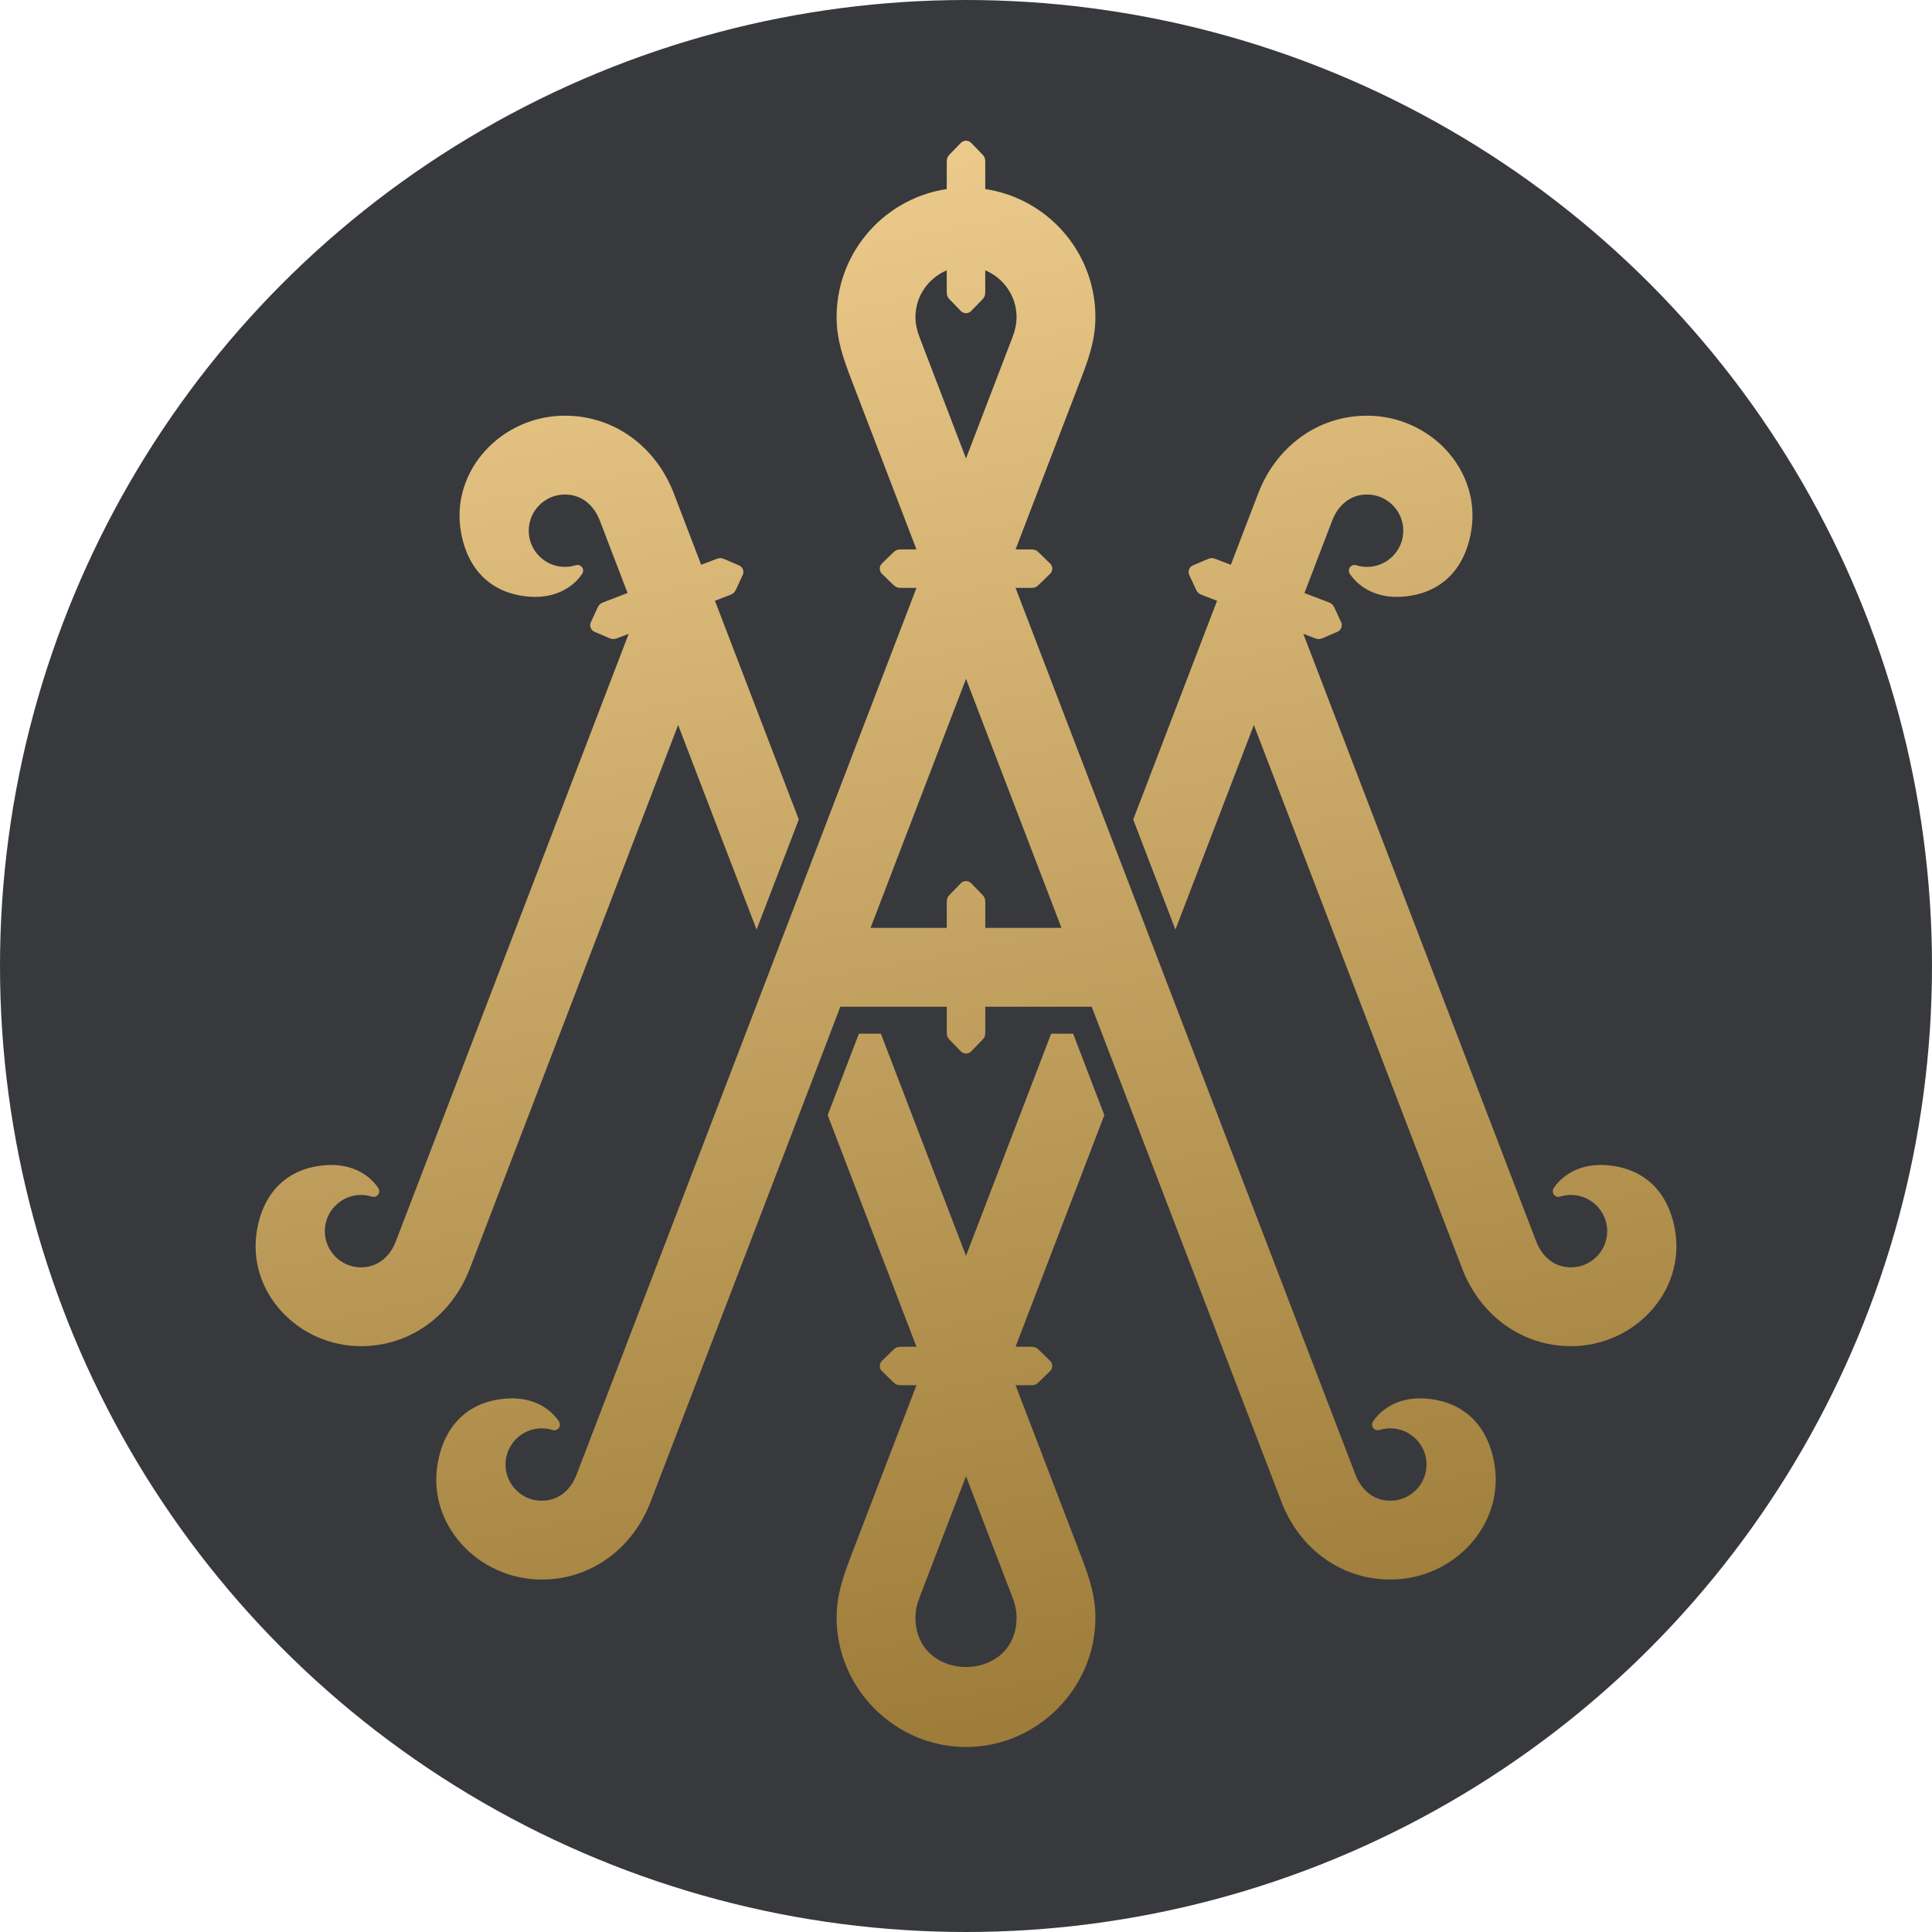
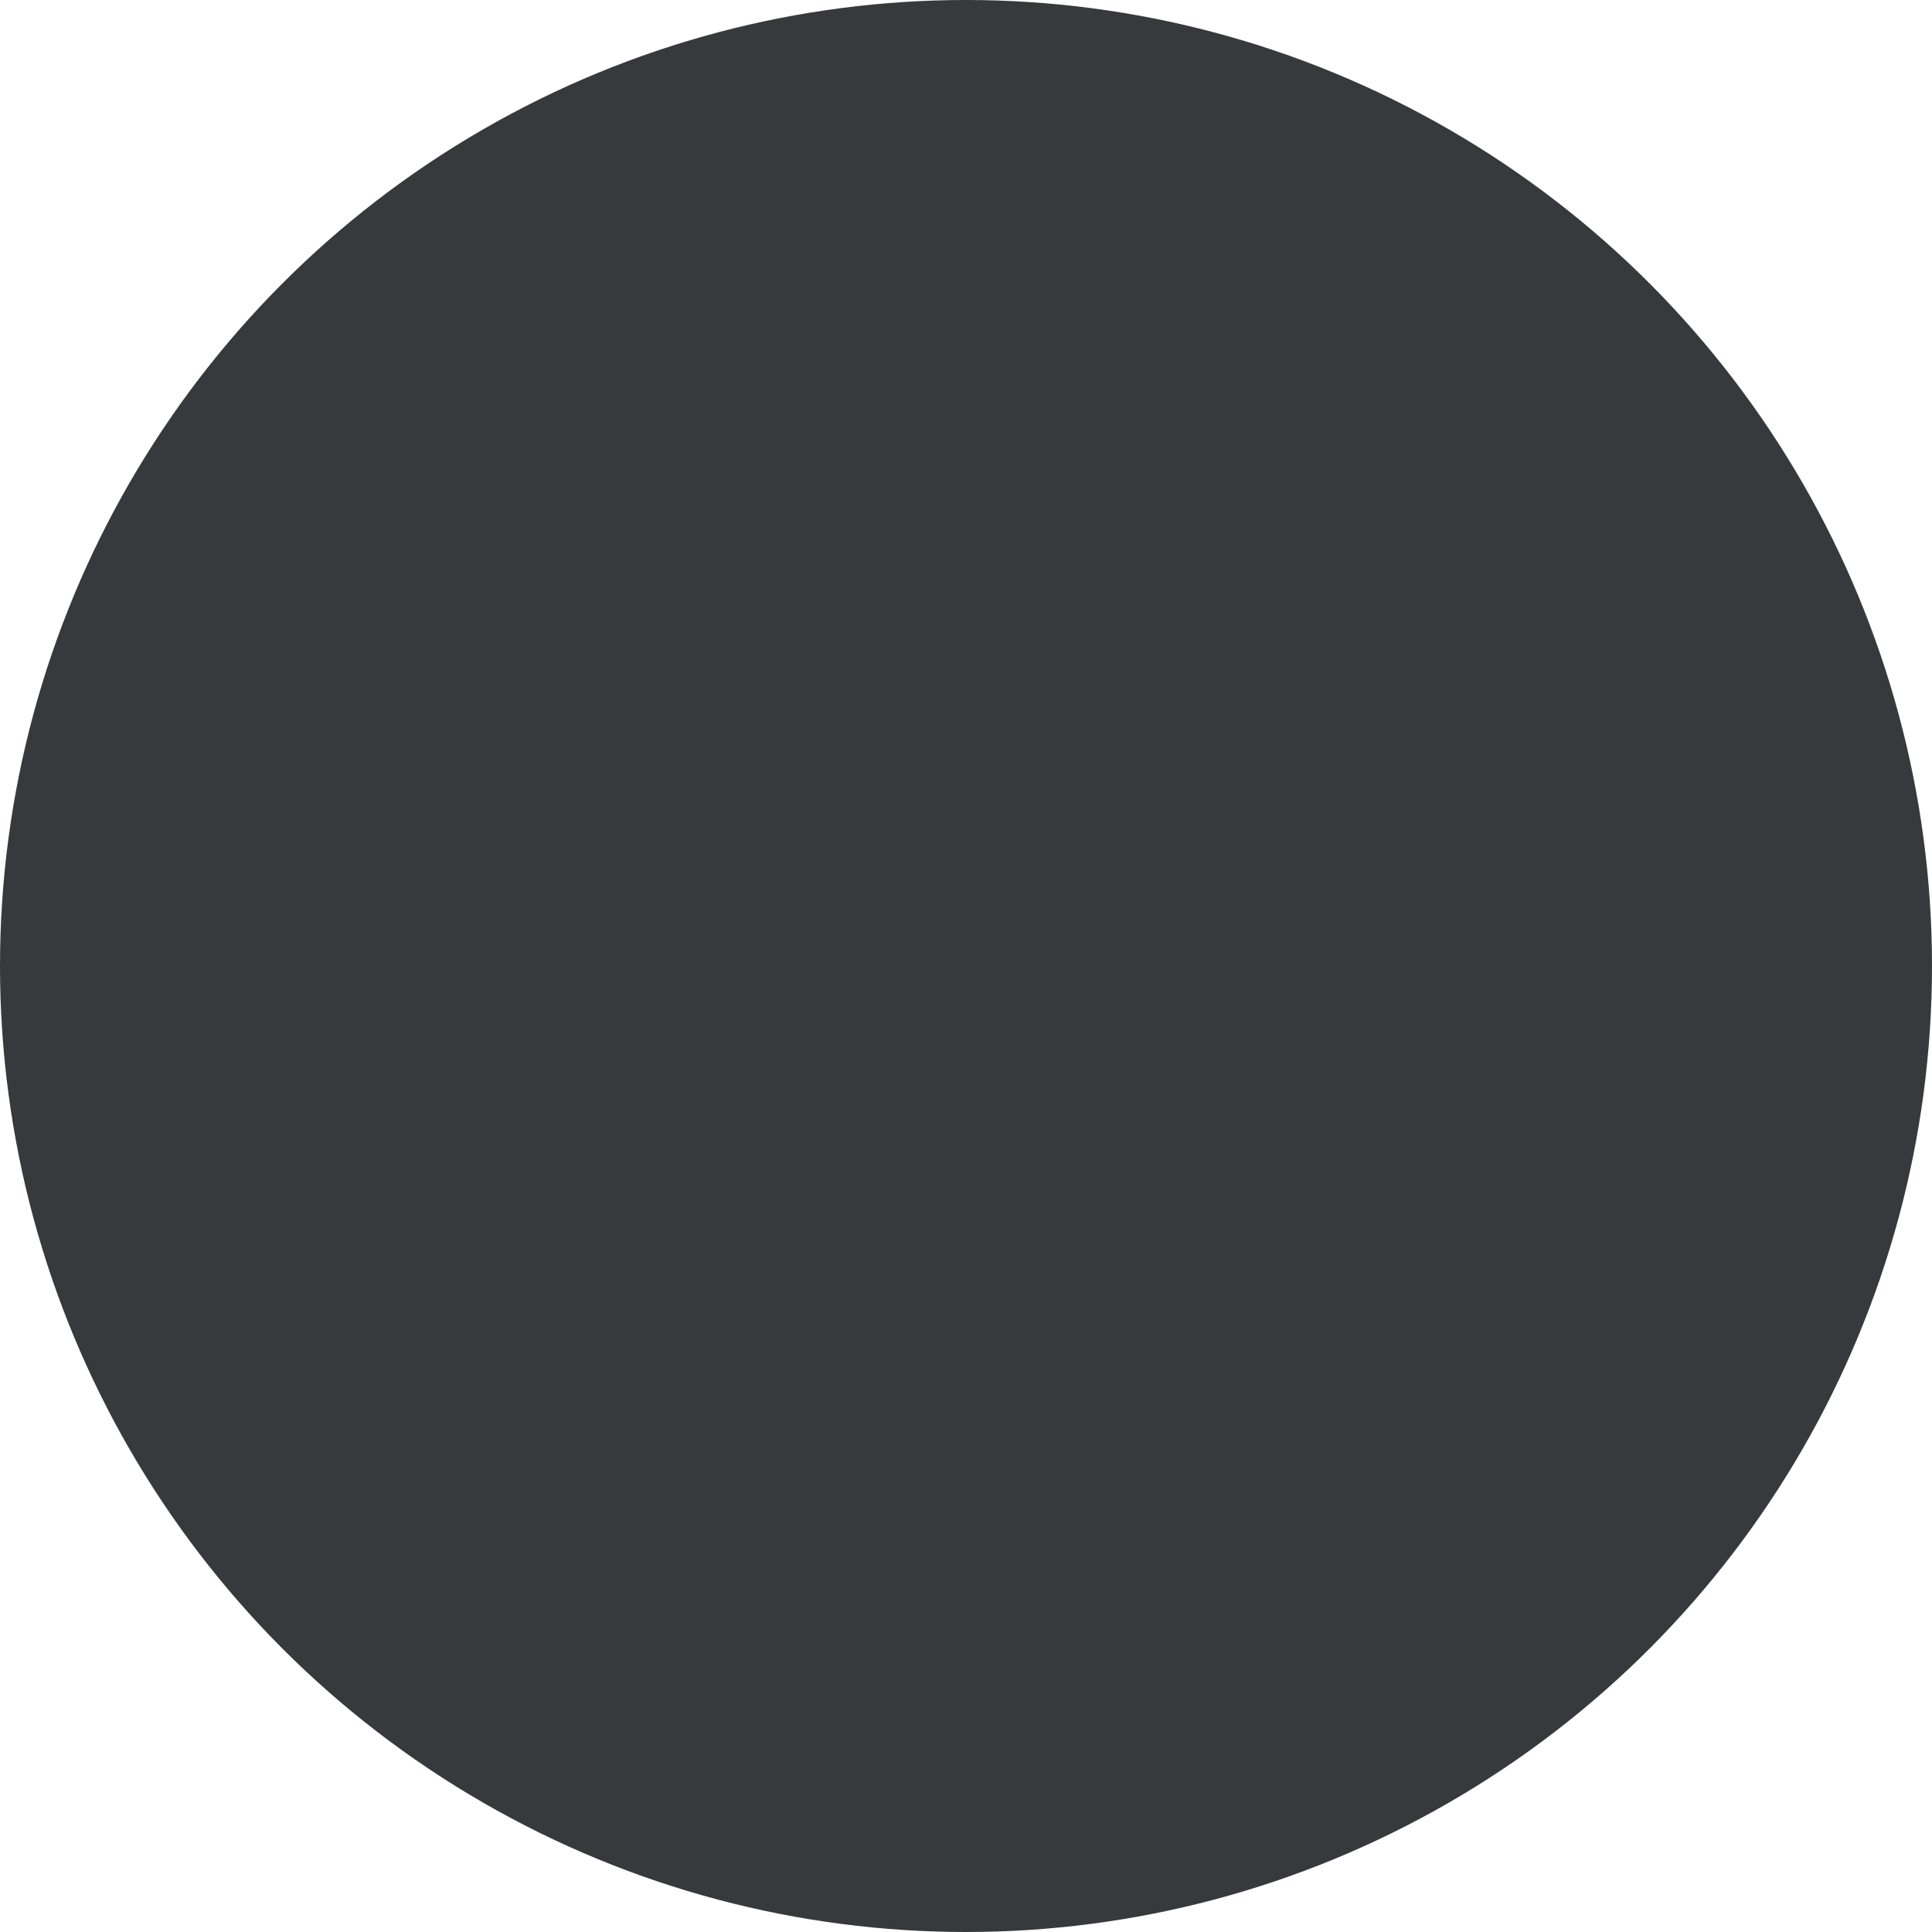
<svg xmlns="http://www.w3.org/2000/svg" xml:space="preserve" width="25mm" height="25mm" style="shape-rendering:geometricPrecision; text-rendering:geometricPrecision; image-rendering:optimizeQuality; fill-rule:evenodd; clip-rule:evenodd" viewBox="0 0 2485940 2485940">
  <defs>
    <style type="text/css">  .fil0 {fill:#37393D} .fil1 {fill:url(#id0)}  </style>
    <linearGradient id="id0" gradientUnits="userSpaceOnUse" x1="984989" y1="224878" x2="1360473" y2="2198848">
      <stop offset="0" style="stop-opacity:1; stop-color:#EBCA8B" />
      <stop offset="1" style="stop-opacity:1; stop-color:#9E7C39" />
    </linearGradient>
  </defs>
  <g id="Слой_x0020_1">
    <g id="_1979071397424">
      <circle class="fil0" cx="1242970" cy="1242970" r="1242970" />
-       <path class="fil1" d="M1302642 434264c3262,-8512 5390,-17093 5390,-26252 0,-26958 -16686,-50335 -40292,-60170l0 27316c0,5101 -766,7160 -4316,10809l-14319 14707c-3361,3063 -8900,3063 -12261,0l-14319 -14707c-3540,-3649 -4335,-5708 -4335,-10809l0 -27306c-23577,9854 -40252,33212 -40252,60160 0,9158 2138,17740 5390,26252l59653 155620 59663 -155620zm23507 272648c5071,0 7160,776 10809,4316l14707 14319c3043,3381 3043,8920 0,12281l-14707 14319c-3649,3540 -5738,4316 -10809,4316l-19400 0c145726,380229 291422,760300 437157,1140559 7438,19838 23129,33998 45075,33998 25635,0 46557,-20912 46557,-46567 0,-25645 -20922,-46567 -46557,-46567 -4684,0 -9238,696 -13593,2038 -1462,428 -2854,626 -4365,259 -3162,-825 -5509,-3699 -5509,-7100 0,-1889 716,-3401 1760,-4872 12609,-18108 35877,-30786 66414,-28708 49818,3371 80803,34714 89186,83965 13404,78635 -52483,148977 -133893,148977 -64495,0 -117495,-40779 -140197,-100134 -81350,-212299 -162759,-424608 -244079,-636937l-136935 0 0 32456c0,5071 -776,7130 -4306,10799l-14319 14697c-3391,3053 -8920,3053 -12300,0l-14309 -14697c-3540,-3669 -4306,-5728 -4306,-10799l0 -32456 -136965 0c-81032,212438 -162740,424648 -244099,636937 -22682,59354 -75682,100134 -140177,100134 -81400,0 -147287,-70342 -133893,-148977 8373,-49251 39347,-80594 89176,-83965 30547,-2078 53816,10600 66414,28708 1044,1472 1770,2983 1770,4872 0,3401 -2357,6275 -5499,7100 -1521,368 -2914,169 -4395,-259 -4335,-1342 -8900,-2038 -13573,-2038 -25625,0 -46547,20922 -46547,46567 0,25655 20922,46567 46547,46567 21936,0 37627,-14160 45065,-33998 145716,-380180 291461,-760379 437167,-1140559l-19400 0c-5071,0 -7140,-776 -10799,-4316l-14687 -14319c-3063,-3361 -3063,-8900 0,-12281l14687 -14319c3659,-3540 5728,-4316 10799,-4316 14359,0 10968,-10 19380,-10l-83955 -219041c-10182,-26600 -18774,-50504 -18774,-79848 0,-45960 18635,-87605 48794,-117764 24601,-24601 56858,-41565 92924,-46974l0 -34425c0,-5091 796,-7160 4335,-10819l14319 -14687c3361,-3063 8900,-3063 12261,0l14319 14687c3550,3659 4316,5728 4316,10819l0 34425c36066,5399 68353,22364 92964,46974 30149,30159 48784,71804 48784,117764 0,29344 -8591,53249 -18774,79848l-83955 219041c7647,0 6145,10 19390,10zm-19400 1075497l19400 -20c5071,0 7160,-776 10809,-4306l14707 -14319c3043,-3371 3043,-8900 0,-12290l-14707 -14289c-3649,-3570 -5738,-4335 -10809,-4335l-19400 0 114214 -297995 -40133 -104757 -28310 0 -109540 285784 -109540 -285784 -28310 0 -40133 104757 114224 297995 -19400 0c-5071,0 -7140,766 -10799,4335l-14687 14289c-3063,3391 -3063,8920 0,12290l14687 14319c3659,3530 5728,4306 10799,4306l19400 0 -83975 219081c-10163,26619 -18774,50494 -18774,79858 0,91284 75185,166548 166518,166548 91314,0 166498,-75264 166498,-166548 0,-29364 -8601,-53239 -18774,-79858l-83965 -219061zm-88519 -588472l0 -32446c0,-5081 766,-7140 4306,-10809l14309 -14697c3381,-3043 8910,-3043 12300,0l14319 14697c3530,3669 4306,5728 4306,10809l0 32446 98045 0 -122825 -320457 -122845 320457 98085 0zm490536 -419269c4753,1820 6404,3281 8552,7905l8601 18625c1651,4256 -338,9407 -4395,11475l-18853 8104c-4684,1979 -6881,1969 -11624,159l-14021 -5380 299367 781162c7458,19838 23149,34008 45075,34008 25635,0 46567,-20932 46567,-46587 0,-25635 -20932,-46557 -46567,-46557 -4674,0 -9238,686 -13573,2038 -1472,418 -2864,617 -4375,259 -3172,-835 -5519,-3699 -5519,-7100 0,-1889 716,-3401 1770,-4882 12599,-18108 35887,-30786 66414,-28698 49828,3361 80803,34714 89166,83955 13404,78645 -52463,148987 -133883,148987 -64485,0 -117486,-40789 -140177,-100144l-267915 -699106 -100939 263241 -54293 -141649 107880 -281458 -18893 -7239c-4743,-1840 -6404,-3281 -8542,-7915l-8601 -18625c-1641,-4246 328,-9407 4375,-11465l18863 -8104c4684,-2009 6881,-1989 11634,-159l18893 7229 35141 -91721c22682,-59354 75682,-100144 140177,-100144 81419,0 147297,70342 133893,148977 -8373,49251 -39347,80604 -89176,83975 -30537,2068 -53806,-10610 -66424,-28708 -1034,-1472 -1760,-2993 -1760,-4882 0,-3411 2357,-6275 5519,-7100 1521,-358 2904,-169 4375,259 4335,1342 8900,2038 13573,2038 25635,0 46567,-20912 46567,-46557 0,-25665 -20932,-46587 -46567,-46587 -21926,0 -37607,14180 -45065,33998l-35549 92755 30309 11614zm-931621 0c-4743,1820 -6394,3281 -8542,7905l-8601 18625c-1661,4256 318,9407 4395,11475l18833 8104c4693,1979 6901,1969 11644,159l14080 -5399 -299397 781182c-7448,19838 -23139,34008 -45065,34008 -25625,0 -46557,-20932 -46557,-46587 0,-25635 20932,-46557 46557,-46557 4674,0 9238,686 13573,2038 1472,418 2864,617 4385,259 3172,-835 5519,-3699 5519,-7100 0,-1889 -726,-3401 -1760,-4882 -12609,-18108 -35897,-30786 -66414,-28698 -49848,3361 -80823,34714 -89186,83955 -13414,78645 52473,148987 133883,148987 64485,0 117495,-40789 140177,-100144l267915 -699106 100929 263221 54303 -141669 -107880 -281438 18853 -7219c4733,-1840 6384,-3281 8532,-7915l8601 -18625c1661,-4246 -328,-9407 -4385,-11465l-18843 -8104c-4684,-2009 -6901,-1989 -11634,-159l-18843 7219 -35141 -91711c-22692,-59354 -75692,-100144 -140177,-100144 -81429,0 -147287,70342 -133893,148977 8363,49251 39347,80604 89176,83975 30527,2068 53816,-10610 66414,-28708 1044,-1472 1770,-2993 1770,-4882 0,-3411 -2357,-6275 -5529,-7100 -1502,-358 -2894,-169 -4365,259 -4335,1342 -8900,2038 -13573,2038 -25635,0 -46577,-20912 -46577,-46557 0,-25665 20942,-46587 46577,-46587 21926,0 37617,14180 45065,33998l35529 92735 -30348 11634zm400793 1306660c0,-9466 2068,-17571 5390,-26281l59653 -155610 59663 155610c3321,8701 5390,16815 5390,26281 0,84890 -130094,84890 -130094,0z" />
    </g>
  </g>
</svg>